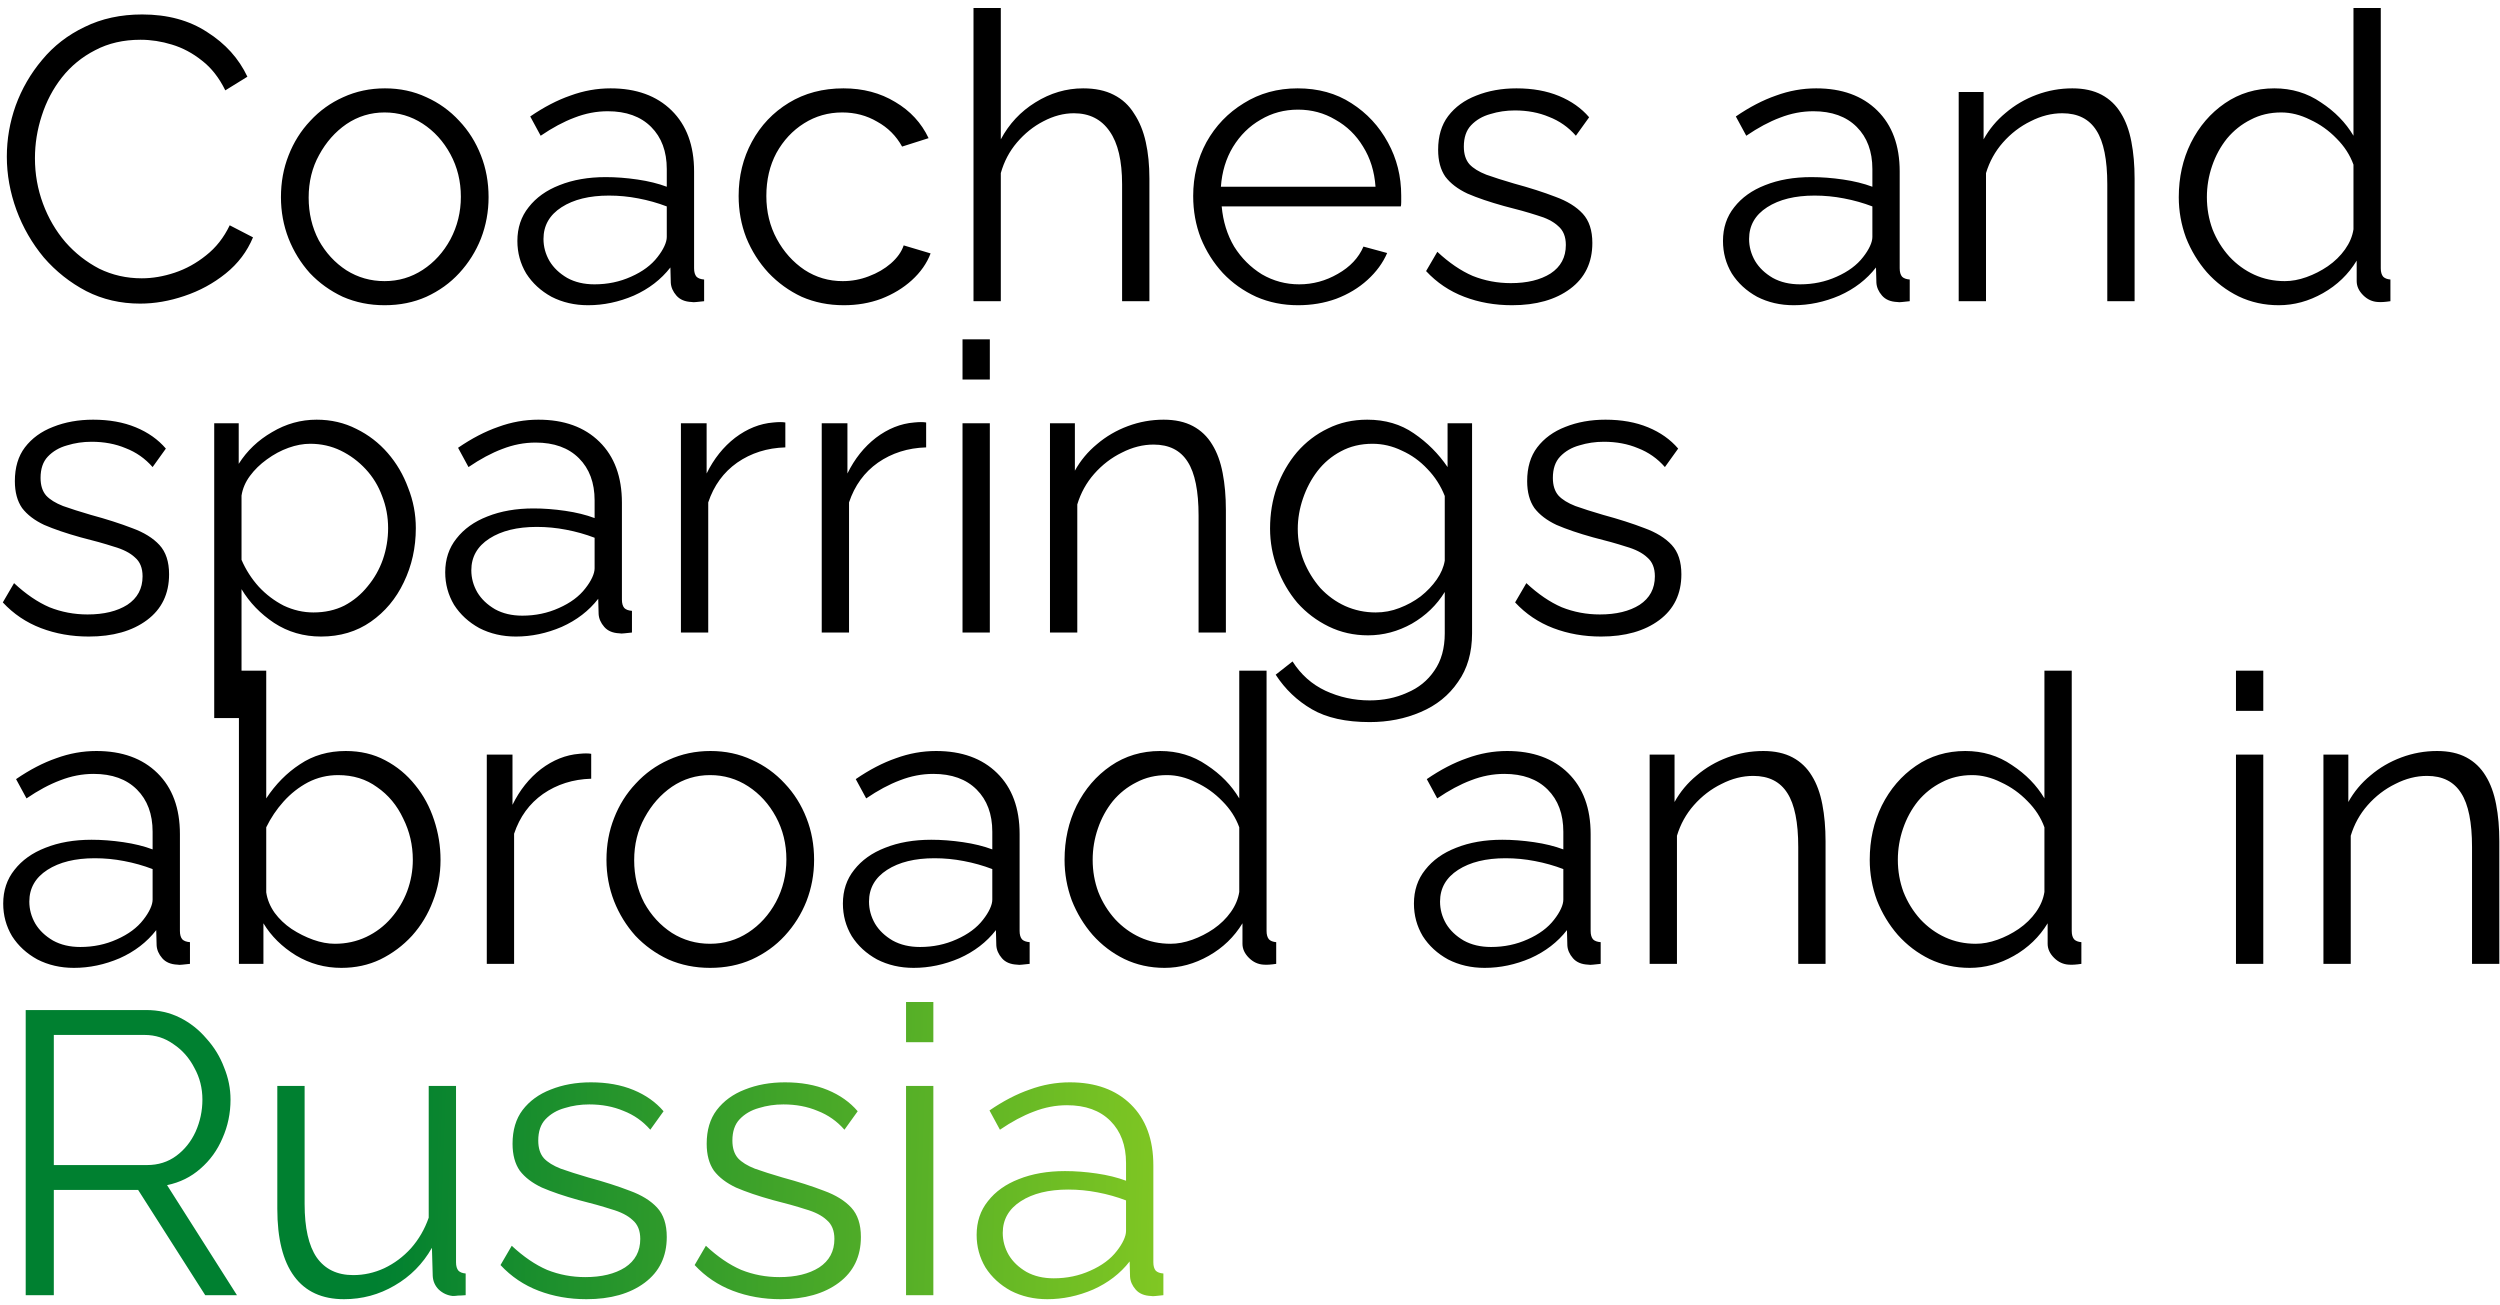
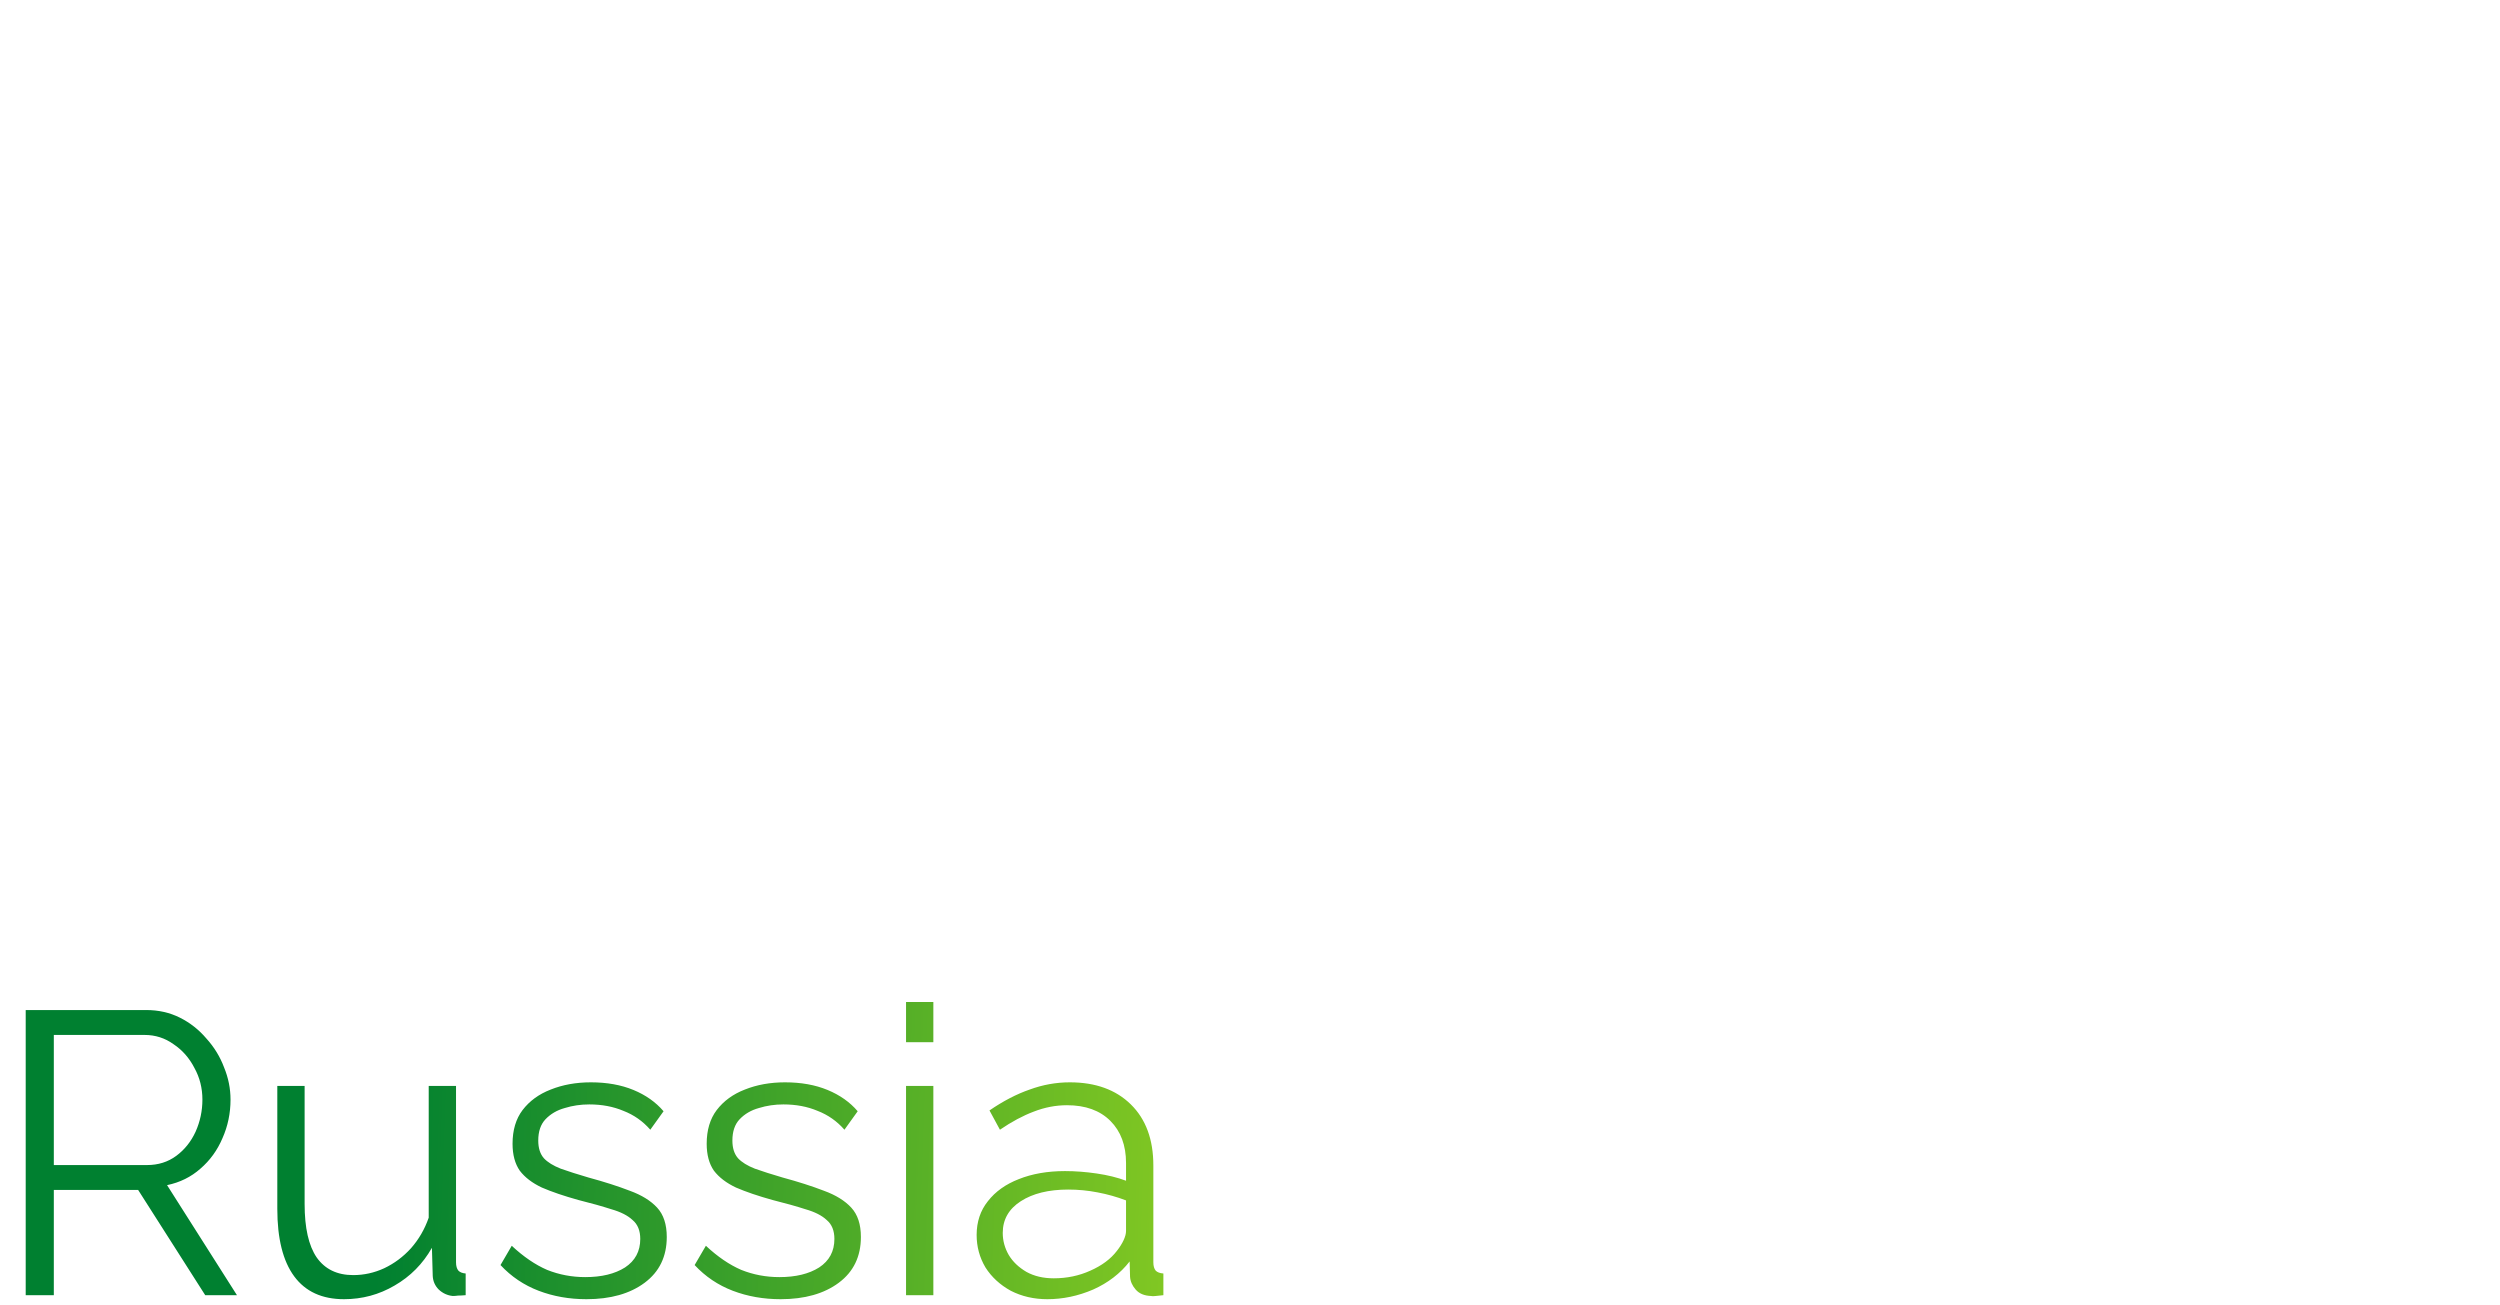
<svg xmlns="http://www.w3.org/2000/svg" width="249" height="130" viewBox="0 0 249 130" fill="none">
-   <path d="M0.68 15.6C0.68 13.867 0.973 12.173 1.56 10.52C2.173 8.84 3.053 7.32 4.2 5.96C5.347 4.573 6.76 3.48 8.44 2.68C10.12 1.853 12.027 1.44 14.16 1.44C16.693 1.44 18.853 2.027 20.64 3.2C22.453 4.347 23.787 5.827 24.64 7.64L22.44 9C21.827 7.747 21.053 6.76 20.12 6.04C19.187 5.293 18.187 4.76 17.12 4.44C16.08 4.12 15.04 3.96 14 3.96C12.293 3.96 10.787 4.307 9.48 5C8.173 5.667 7.067 6.573 6.16 7.72C5.28 8.84 4.613 10.107 4.16 11.52C3.707 12.907 3.48 14.32 3.48 15.76C3.48 17.333 3.747 18.84 4.28 20.28C4.813 21.72 5.56 23 6.52 24.12C7.48 25.213 8.6 26.093 9.88 26.76C11.187 27.4 12.6 27.72 14.12 27.72C15.187 27.72 16.28 27.533 17.4 27.16C18.52 26.787 19.56 26.213 20.52 25.44C21.507 24.667 22.293 23.667 22.88 22.44L25.2 23.64C24.613 25.053 23.707 26.253 22.48 27.24C21.253 28.227 19.88 28.973 18.36 29.48C16.867 29.987 15.4 30.24 13.96 30.24C12.013 30.24 10.227 29.827 8.6 29C6.973 28.147 5.56 27.027 4.36 25.64C3.187 24.227 2.28 22.653 1.64 20.92C1 19.16 0.68 17.387 0.68 15.6ZM38.302 30.4C36.809 30.4 35.422 30.12 34.142 29.56C32.889 28.973 31.795 28.187 30.862 27.2C29.955 26.187 29.248 25.04 28.742 23.76C28.235 22.453 27.982 21.08 27.982 19.64C27.982 18.147 28.235 16.76 28.742 15.48C29.248 14.173 29.968 13.027 30.902 12.04C31.835 11.027 32.928 10.24 34.182 9.68C35.462 9.093 36.849 8.8 38.342 8.8C39.835 8.8 41.209 9.093 42.462 9.68C43.715 10.24 44.809 11.027 45.742 12.04C46.675 13.027 47.395 14.173 47.902 15.48C48.408 16.76 48.662 18.147 48.662 19.64C48.662 21.08 48.408 22.453 47.902 23.76C47.395 25.04 46.675 26.187 45.742 27.2C44.835 28.187 43.742 28.973 42.462 29.56C41.209 30.12 39.822 30.4 38.302 30.4ZM30.742 19.68C30.742 21.227 31.075 22.64 31.742 23.92C32.435 25.173 33.355 26.173 34.502 26.92C35.648 27.64 36.915 28 38.302 28C39.688 28 40.955 27.627 42.102 26.88C43.248 26.133 44.169 25.12 44.862 23.84C45.555 22.533 45.902 21.12 45.902 19.6C45.902 18.053 45.555 16.64 44.862 15.36C44.169 14.08 43.248 13.067 42.102 12.32C40.955 11.573 39.688 11.2 38.302 11.2C36.915 11.2 35.648 11.587 34.502 12.36C33.382 13.133 32.475 14.16 31.782 15.44C31.088 16.693 30.742 18.107 30.742 19.68ZM51.531 24C51.531 22.693 51.904 21.573 52.651 20.64C53.398 19.68 54.424 18.947 55.731 18.44C57.064 17.907 58.598 17.64 60.331 17.64C61.344 17.64 62.398 17.72 63.491 17.88C64.584 18.04 65.558 18.28 66.411 18.6V16.84C66.411 15.08 65.891 13.68 64.851 12.64C63.811 11.6 62.371 11.08 60.531 11.08C59.411 11.08 58.304 11.293 57.211 11.72C56.144 12.12 55.024 12.72 53.851 13.52L52.811 11.6C54.171 10.667 55.504 9.973 56.811 9.52C58.118 9.04 59.451 8.8 60.811 8.8C63.371 8.8 65.398 9.533 66.891 11C68.384 12.467 69.131 14.493 69.131 17.08V26.72C69.131 27.093 69.211 27.373 69.371 27.56C69.531 27.72 69.784 27.813 70.131 27.84V30C69.838 30.027 69.584 30.053 69.371 30.08C69.158 30.107 68.998 30.107 68.891 30.08C68.224 30.053 67.718 29.84 67.371 29.44C67.024 29.04 66.838 28.613 66.811 28.16L66.771 26.64C65.838 27.84 64.624 28.773 63.131 29.44C61.638 30.08 60.118 30.4 58.571 30.4C57.238 30.4 56.024 30.12 54.931 29.56C53.864 28.973 53.024 28.2 52.411 27.24C51.824 26.253 51.531 25.173 51.531 24ZM65.491 25.6C65.784 25.227 66.011 24.867 66.171 24.52C66.331 24.173 66.411 23.867 66.411 23.6V20.56C65.504 20.213 64.558 19.947 63.571 19.76C62.611 19.573 61.638 19.48 60.651 19.48C58.704 19.48 57.131 19.867 55.931 20.64C54.731 21.413 54.131 22.467 54.131 23.8C54.131 24.573 54.331 25.307 54.731 26C55.131 26.667 55.718 27.227 56.491 27.68C57.264 28.107 58.171 28.32 59.211 28.32C60.518 28.32 61.731 28.067 62.851 27.56C63.998 27.053 64.878 26.4 65.491 25.6ZM84.048 30.4C82.528 30.4 81.128 30.12 79.848 29.56C78.594 28.973 77.488 28.173 76.528 27.16C75.594 26.147 74.861 24.987 74.328 23.68C73.821 22.373 73.568 20.987 73.568 19.52C73.568 17.547 74.008 15.747 74.888 14.12C75.768 12.493 76.995 11.2 78.568 10.24C80.141 9.28 81.954 8.8 84.008 8.8C85.954 8.8 87.674 9.253 89.168 10.16C90.661 11.04 91.768 12.24 92.488 13.76L89.848 14.6C89.261 13.533 88.434 12.707 87.368 12.12C86.328 11.507 85.168 11.2 83.888 11.2C82.501 11.2 81.234 11.56 80.088 12.28C78.941 13 78.021 13.987 77.328 15.24C76.661 16.493 76.328 17.92 76.328 19.52C76.328 21.093 76.674 22.52 77.368 23.8C78.061 25.08 78.981 26.107 80.128 26.88C81.275 27.627 82.541 28 83.928 28C84.835 28 85.701 27.84 86.528 27.52C87.381 27.2 88.115 26.773 88.728 26.24C89.368 25.68 89.794 25.08 90.008 24.44L92.688 25.24C92.314 26.227 91.688 27.12 90.808 27.92C89.954 28.693 88.941 29.307 87.768 29.76C86.621 30.187 85.381 30.4 84.048 30.4ZM114.481 30H111.761V18.36C111.761 16.013 111.348 14.253 110.521 13.08C109.694 11.88 108.508 11.28 106.961 11.28C105.948 11.28 104.934 11.547 103.921 12.08C102.934 12.587 102.054 13.293 101.281 14.2C100.534 15.08 100.001 16.093 99.681 17.24V30H96.961V0.8H99.681V13.88C100.508 12.333 101.654 11.107 103.121 10.2C104.614 9.267 106.201 8.8 107.881 8.8C109.081 8.8 110.094 9.013 110.921 9.44C111.774 9.867 112.454 10.493 112.961 11.32C113.494 12.12 113.881 13.067 114.121 14.16C114.361 15.227 114.481 16.44 114.481 17.8V30ZM129.281 30.4C127.788 30.4 126.401 30.12 125.121 29.56C123.841 28.973 122.735 28.187 121.801 27.2C120.868 26.187 120.135 25.027 119.601 23.72C119.095 22.413 118.841 21.013 118.841 19.52C118.841 17.573 119.281 15.787 120.161 14.16C121.068 12.533 122.308 11.24 123.881 10.28C125.455 9.293 127.241 8.8 129.241 8.8C131.295 8.8 133.081 9.293 134.601 10.28C136.148 11.267 137.361 12.573 138.241 14.2C139.121 15.8 139.561 17.56 139.561 19.48C139.561 19.693 139.561 19.907 139.561 20.12C139.561 20.307 139.548 20.453 139.521 20.56H121.681C121.815 22.053 122.228 23.387 122.921 24.56C123.641 25.707 124.561 26.627 125.681 27.32C126.828 27.987 128.068 28.32 129.401 28.32C130.761 28.32 132.041 27.973 133.241 27.28C134.468 26.587 135.321 25.68 135.801 24.56L138.161 25.2C137.735 26.187 137.081 27.08 136.201 27.88C135.321 28.68 134.281 29.307 133.081 29.76C131.908 30.187 130.641 30.4 129.281 30.4ZM121.601 18.6H137.001C136.895 17.08 136.481 15.747 135.761 14.6C135.068 13.453 134.148 12.56 133.001 11.92C131.881 11.253 130.641 10.92 129.281 10.92C127.921 10.92 126.681 11.253 125.561 11.92C124.441 12.56 123.521 13.467 122.801 14.64C122.108 15.787 121.708 17.107 121.601 18.6ZM150.598 30.4C148.891 30.4 147.304 30.12 145.838 29.56C144.371 29 143.104 28.147 142.038 27L143.158 25.08C144.331 26.173 145.504 26.973 146.678 27.48C147.878 27.96 149.144 28.2 150.478 28.2C152.104 28.2 153.424 27.88 154.438 27.24C155.451 26.573 155.958 25.627 155.958 24.4C155.958 23.573 155.704 22.947 155.198 22.52C154.718 22.067 154.011 21.707 153.078 21.44C152.171 21.147 151.078 20.84 149.798 20.52C148.358 20.12 147.144 19.707 146.158 19.28C145.198 18.827 144.464 18.267 143.958 17.6C143.478 16.907 143.238 16.013 143.238 14.92C143.238 13.56 143.571 12.44 144.238 11.56C144.931 10.653 145.864 9.973 147.038 9.52C148.238 9.04 149.571 8.8 151.038 8.8C152.638 8.8 154.051 9.053 155.278 9.56C156.504 10.067 157.504 10.773 158.278 11.68L156.958 13.52C156.211 12.667 155.318 12.04 154.278 11.64C153.264 11.213 152.131 11 150.878 11C150.024 11 149.211 11.12 148.438 11.36C147.664 11.573 147.024 11.947 146.518 12.48C146.038 12.987 145.798 13.693 145.798 14.6C145.798 15.347 145.984 15.933 146.358 16.36C146.731 16.76 147.291 17.107 148.038 17.4C148.784 17.667 149.704 17.96 150.798 18.28C152.371 18.707 153.744 19.147 154.918 19.6C156.091 20.027 156.998 20.587 157.638 21.28C158.278 21.973 158.598 22.947 158.598 24.2C158.598 26.147 157.864 27.667 156.398 28.76C154.931 29.853 152.998 30.4 150.598 30.4ZM171.609 24C171.609 22.693 171.982 21.573 172.729 20.64C173.476 19.68 174.502 18.947 175.809 18.44C177.142 17.907 178.676 17.64 180.409 17.64C181.422 17.64 182.476 17.72 183.569 17.88C184.662 18.04 185.636 18.28 186.489 18.6V16.84C186.489 15.08 185.969 13.68 184.929 12.64C183.889 11.6 182.449 11.08 180.609 11.08C179.489 11.08 178.382 11.293 177.289 11.72C176.222 12.12 175.102 12.72 173.929 13.52L172.889 11.6C174.249 10.667 175.582 9.973 176.889 9.52C178.196 9.04 179.529 8.8 180.889 8.8C183.449 8.8 185.476 9.533 186.969 11C188.462 12.467 189.209 14.493 189.209 17.08V26.72C189.209 27.093 189.289 27.373 189.449 27.56C189.609 27.72 189.862 27.813 190.209 27.84V30C189.916 30.027 189.662 30.053 189.449 30.08C189.236 30.107 189.076 30.107 188.969 30.08C188.302 30.053 187.796 29.84 187.449 29.44C187.102 29.04 186.916 28.613 186.889 28.16L186.849 26.64C185.916 27.84 184.702 28.773 183.209 29.44C181.716 30.08 180.196 30.4 178.649 30.4C177.316 30.4 176.102 30.12 175.009 29.56C173.942 28.973 173.102 28.2 172.489 27.24C171.902 26.253 171.609 25.173 171.609 24ZM185.569 25.6C185.862 25.227 186.089 24.867 186.249 24.52C186.409 24.173 186.489 23.867 186.489 23.6V20.56C185.582 20.213 184.636 19.947 183.649 19.76C182.689 19.573 181.716 19.48 180.729 19.48C178.782 19.48 177.209 19.867 176.009 20.64C174.809 21.413 174.209 22.467 174.209 23.8C174.209 24.573 174.409 25.307 174.809 26C175.209 26.667 175.796 27.227 176.569 27.68C177.342 28.107 178.249 28.32 179.289 28.32C180.596 28.32 181.809 28.067 182.929 27.56C184.076 27.053 184.956 26.4 185.569 25.6ZM212.606 30H209.886V18.36C209.886 15.907 209.526 14.12 208.806 13C208.086 11.853 206.953 11.28 205.406 11.28C204.339 11.28 203.286 11.547 202.246 12.08C201.206 12.587 200.286 13.293 199.486 14.2C198.713 15.08 198.153 16.093 197.806 17.24V30H195.086V9.16H197.566V13.88C198.126 12.867 198.859 11.987 199.766 11.24C200.673 10.467 201.699 9.867 202.846 9.44C203.993 9.013 205.179 8.8 206.406 8.8C207.553 8.8 208.526 9.013 209.326 9.44C210.126 9.867 210.766 10.48 211.246 11.28C211.726 12.053 212.073 13 212.286 14.12C212.499 15.213 212.606 16.44 212.606 17.8V30ZM217.006 19.64C217.006 17.667 217.406 15.867 218.206 14.24C219.033 12.587 220.166 11.267 221.606 10.28C223.046 9.293 224.686 8.8 226.526 8.8C228.26 8.8 229.806 9.267 231.166 10.2C232.553 11.107 233.633 12.213 234.406 13.52V0.8H237.126V26.72C237.126 27.093 237.206 27.373 237.366 27.56C237.526 27.72 237.766 27.813 238.086 27.84V30C237.553 30.08 237.14 30.107 236.846 30.08C236.286 30.053 235.793 29.827 235.366 29.4C234.94 28.973 234.726 28.507 234.726 28V25.96C233.9 27.32 232.78 28.4 231.366 29.2C229.953 30 228.486 30.4 226.966 30.4C225.526 30.4 224.193 30.107 222.966 29.52C221.766 28.933 220.713 28.133 219.806 27.12C218.926 26.107 218.233 24.96 217.726 23.68C217.246 22.373 217.006 21.027 217.006 19.64ZM234.406 22.84V16.4C234.06 15.44 233.5 14.573 232.726 13.8C231.953 13 231.073 12.373 230.086 11.92C229.126 11.44 228.166 11.2 227.206 11.2C226.086 11.2 225.073 11.44 224.166 11.92C223.26 12.373 222.473 13 221.806 13.8C221.166 14.6 220.673 15.507 220.326 16.52C219.98 17.533 219.806 18.573 219.806 19.64C219.806 20.76 219.993 21.827 220.366 22.84C220.766 23.853 221.326 24.76 222.046 25.56C222.766 26.333 223.593 26.933 224.526 27.36C225.46 27.787 226.473 28 227.566 28C228.26 28 228.98 27.867 229.726 27.6C230.473 27.333 231.18 26.973 231.846 26.52C232.54 26.04 233.113 25.48 233.566 24.84C234.02 24.2 234.3 23.533 234.406 22.84ZM8.84 63.4C7.133 63.4 5.547 63.12 4.08 62.56C2.613 62 1.347 61.147 0.28 60L1.4 58.08C2.573 59.173 3.747 59.973 4.92 60.48C6.12 60.96 7.387 61.2 8.72 61.2C10.347 61.2 11.667 60.88 12.68 60.24C13.693 59.573 14.2 58.627 14.2 57.4C14.2 56.573 13.947 55.947 13.44 55.52C12.96 55.067 12.253 54.707 11.32 54.44C10.413 54.147 9.32 53.84 8.04 53.52C6.6 53.12 5.387 52.707 4.4 52.28C3.44 51.827 2.707 51.267 2.2 50.6C1.72 49.907 1.48 49.013 1.48 47.92C1.48 46.56 1.813 45.44 2.48 44.56C3.173 43.653 4.107 42.973 5.28 42.52C6.48 42.04 7.813 41.8 9.28 41.8C10.88 41.8 12.293 42.053 13.52 42.56C14.747 43.067 15.747 43.773 16.52 44.68L15.2 46.52C14.453 45.667 13.56 45.04 12.52 44.64C11.507 44.213 10.373 44 9.12 44C8.267 44 7.453 44.12 6.68 44.36C5.907 44.573 5.267 44.947 4.76 45.48C4.28 45.987 4.04 46.693 4.04 47.6C4.04 48.347 4.227 48.933 4.6 49.36C4.973 49.76 5.533 50.107 6.28 50.4C7.027 50.667 7.947 50.96 9.04 51.28C10.613 51.707 11.987 52.147 13.16 52.6C14.333 53.027 15.24 53.587 15.88 54.28C16.52 54.973 16.84 55.947 16.84 57.2C16.84 59.147 16.107 60.667 14.64 61.76C13.173 62.853 11.24 63.4 8.84 63.4ZM31.976 63.4C30.243 63.4 28.683 62.947 27.296 62.04C25.936 61.133 24.856 60.013 24.056 58.68V71.52H21.336V42.16H23.776V46.2C24.603 44.893 25.709 43.84 27.096 43.04C28.483 42.213 29.963 41.8 31.536 41.8C32.976 41.8 34.296 42.107 35.496 42.72C36.696 43.307 37.736 44.107 38.616 45.12C39.496 46.133 40.176 47.293 40.656 48.6C41.163 49.88 41.416 51.213 41.416 52.6C41.416 54.547 41.016 56.347 40.216 58C39.443 59.627 38.349 60.933 36.936 61.92C35.523 62.907 33.869 63.4 31.976 63.4ZM31.216 61C32.363 61 33.389 60.773 34.296 60.32C35.203 59.84 35.976 59.2 36.616 58.4C37.283 57.6 37.789 56.707 38.136 55.72C38.483 54.707 38.656 53.667 38.656 52.6C38.656 51.48 38.456 50.413 38.056 49.4C37.683 48.387 37.136 47.493 36.416 46.72C35.696 45.947 34.869 45.333 33.936 44.88C33.003 44.427 31.989 44.2 30.896 44.2C30.203 44.2 29.483 44.333 28.736 44.6C27.989 44.867 27.269 45.253 26.576 45.76C25.909 46.24 25.349 46.787 24.896 47.4C24.443 48.013 24.163 48.667 24.056 49.36V55.76C24.483 56.747 25.056 57.64 25.776 58.44C26.496 59.213 27.323 59.84 28.256 60.32C29.216 60.773 30.203 61 31.216 61ZM44.343 57C44.343 55.693 44.717 54.573 45.463 53.64C46.21 52.68 47.237 51.947 48.543 51.44C49.877 50.907 51.41 50.64 53.143 50.64C54.157 50.64 55.21 50.72 56.303 50.88C57.397 51.04 58.37 51.28 59.223 51.6V49.84C59.223 48.08 58.703 46.68 57.663 45.64C56.623 44.6 55.183 44.08 53.343 44.08C52.223 44.08 51.117 44.293 50.023 44.72C48.957 45.12 47.837 45.72 46.663 46.52L45.623 44.6C46.983 43.667 48.317 42.973 49.623 42.52C50.93 42.04 52.263 41.8 53.623 41.8C56.183 41.8 58.21 42.533 59.703 44C61.197 45.467 61.943 47.493 61.943 50.08V59.72C61.943 60.093 62.023 60.373 62.183 60.56C62.343 60.72 62.597 60.813 62.943 60.84V63C62.65 63.027 62.397 63.053 62.183 63.08C61.97 63.107 61.81 63.107 61.703 63.08C61.037 63.053 60.53 62.84 60.183 62.44C59.837 62.04 59.65 61.613 59.623 61.16L59.583 59.64C58.65 60.84 57.437 61.773 55.943 62.44C54.45 63.08 52.93 63.4 51.383 63.4C50.05 63.4 48.837 63.12 47.743 62.56C46.677 61.973 45.837 61.2 45.223 60.24C44.637 59.253 44.343 58.173 44.343 57ZM58.303 58.6C58.597 58.227 58.823 57.867 58.983 57.52C59.143 57.173 59.223 56.867 59.223 56.6V53.56C58.317 53.213 57.37 52.947 56.383 52.76C55.423 52.573 54.45 52.48 53.463 52.48C51.517 52.48 49.943 52.867 48.743 53.64C47.543 54.413 46.943 55.467 46.943 56.8C46.943 57.573 47.143 58.307 47.543 59C47.943 59.667 48.53 60.227 49.303 60.68C50.077 61.107 50.983 61.32 52.023 61.32C53.33 61.32 54.543 61.067 55.663 60.56C56.81 60.053 57.69 59.4 58.303 58.6ZM78.22 44.56C76.407 44.613 74.807 45.12 73.42 46.08C72.06 47.04 71.1 48.36 70.54 50.04V63H67.82V42.16H70.38V47.16C71.1 45.693 72.047 44.507 73.22 43.6C74.42 42.693 75.687 42.187 77.02 42.08C77.287 42.053 77.514 42.04 77.7 42.04C77.914 42.04 78.087 42.053 78.22 42.08V44.56ZM92.244 44.56C90.43 44.613 88.83 45.12 87.444 46.08C86.084 47.04 85.124 48.36 84.564 50.04V63H81.844V42.16H84.404V47.16C85.124 45.693 86.07 44.507 87.244 43.6C88.444 42.693 89.71 42.187 91.044 42.08C91.31 42.053 91.537 42.04 91.724 42.04C91.937 42.04 92.11 42.053 92.244 42.08V44.56ZM95.867 63V42.16H98.587V63H95.867ZM95.867 37.8V33.8H98.587V37.8H95.867ZM122.098 63H119.378V51.36C119.378 48.907 119.018 47.12 118.298 46C117.578 44.853 116.445 44.28 114.898 44.28C113.831 44.28 112.778 44.547 111.738 45.08C110.698 45.587 109.778 46.293 108.978 47.2C108.205 48.08 107.645 49.093 107.298 50.24V63H104.578V42.16H107.058V46.88C107.618 45.867 108.351 44.987 109.258 44.24C110.165 43.467 111.191 42.867 112.338 42.44C113.485 42.013 114.671 41.8 115.898 41.8C117.045 41.8 118.018 42.013 118.818 42.44C119.618 42.867 120.258 43.48 120.738 44.28C121.218 45.053 121.565 46 121.778 47.12C121.991 48.213 122.098 49.44 122.098 50.8V63ZM136.258 63.28C134.845 63.28 133.538 62.987 132.338 62.4C131.138 61.813 130.098 61.027 129.218 60.04C128.365 59.027 127.698 57.88 127.218 56.6C126.738 55.32 126.498 54 126.498 52.64C126.498 51.173 126.725 49.8 127.178 48.52C127.658 47.213 128.325 46.053 129.178 45.04C130.058 44.027 131.085 43.24 132.258 42.68C133.432 42.093 134.738 41.8 136.178 41.8C137.965 41.8 139.512 42.253 140.818 43.16C142.152 44.067 143.272 45.187 144.178 46.52V42.16H146.618V63.08C146.618 65 146.152 66.613 145.218 67.92C144.312 69.253 143.072 70.253 141.498 70.92C139.952 71.587 138.258 71.92 136.418 71.92C134.045 71.92 132.125 71.493 130.658 70.64C129.192 69.787 127.992 68.64 127.058 67.2L128.738 65.88C129.565 67.187 130.658 68.16 132.018 68.8C133.405 69.44 134.872 69.76 136.418 69.76C137.778 69.76 139.018 69.507 140.138 69C141.285 68.52 142.192 67.787 142.858 66.8C143.552 65.813 143.898 64.573 143.898 63.08V58.96C143.098 60.267 142.005 61.32 140.618 62.12C139.232 62.893 137.778 63.28 136.258 63.28ZM137.018 61C137.845 61 138.632 60.853 139.378 60.56C140.152 60.267 140.858 59.88 141.498 59.4C142.138 58.893 142.672 58.333 143.098 57.72C143.525 57.107 143.792 56.48 143.898 55.84V49.4C143.498 48.387 142.925 47.493 142.178 46.72C141.432 45.92 140.578 45.307 139.618 44.88C138.685 44.427 137.712 44.2 136.698 44.2C135.525 44.2 134.472 44.453 133.538 44.96C132.632 45.44 131.858 46.093 131.218 46.92C130.605 47.72 130.125 48.627 129.778 49.64C129.432 50.653 129.258 51.667 129.258 52.68C129.258 53.8 129.458 54.867 129.858 55.88C130.258 56.867 130.805 57.76 131.498 58.56C132.218 59.333 133.045 59.933 133.978 60.36C134.938 60.787 135.952 61 137.018 61ZM159.465 63.4C157.758 63.4 156.172 63.12 154.705 62.56C153.238 62 151.972 61.147 150.905 60L152.025 58.08C153.198 59.173 154.372 59.973 155.545 60.48C156.745 60.96 158.012 61.2 159.345 61.2C160.972 61.2 162.292 60.88 163.305 60.24C164.318 59.573 164.825 58.627 164.825 57.4C164.825 56.573 164.572 55.947 164.065 55.52C163.585 55.067 162.878 54.707 161.945 54.44C161.038 54.147 159.945 53.84 158.665 53.52C157.225 53.12 156.012 52.707 155.025 52.28C154.065 51.827 153.332 51.267 152.825 50.6C152.345 49.907 152.105 49.013 152.105 47.92C152.105 46.56 152.438 45.44 153.105 44.56C153.798 43.653 154.732 42.973 155.905 42.52C157.105 42.04 158.438 41.8 159.905 41.8C161.505 41.8 162.918 42.053 164.145 42.56C165.372 43.067 166.372 43.773 167.145 44.68L165.825 46.52C165.078 45.667 164.185 45.04 163.145 44.64C162.132 44.213 160.998 44 159.745 44C158.892 44 158.078 44.12 157.305 44.36C156.532 44.573 155.892 44.947 155.385 45.48C154.905 45.987 154.665 46.693 154.665 47.6C154.665 48.347 154.852 48.933 155.225 49.36C155.598 49.76 156.158 50.107 156.905 50.4C157.652 50.667 158.572 50.96 159.665 51.28C161.238 51.707 162.612 52.147 163.785 52.6C164.958 53.027 165.865 53.587 166.505 54.28C167.145 54.973 167.465 55.947 167.465 57.2C167.465 59.147 166.732 60.667 165.265 61.76C163.798 62.853 161.865 63.4 159.465 63.4ZM0.32 90C0.32 88.693 0.693 87.573 1.44 86.64C2.187 85.68 3.213 84.947 4.52 84.44C5.853 83.907 7.387 83.64 9.12 83.64C10.133 83.64 11.187 83.72 12.28 83.88C13.373 84.04 14.347 84.28 15.2 84.6V82.84C15.2 81.08 14.68 79.68 13.64 78.64C12.6 77.6 11.16 77.08 9.32 77.08C8.2 77.08 7.093 77.293 6 77.72C4.933 78.12 3.813 78.72 2.64 79.52L1.6 77.6C2.96 76.667 4.293 75.973 5.6 75.52C6.907 75.04 8.24 74.8 9.6 74.8C12.16 74.8 14.187 75.533 15.68 77C17.173 78.467 17.92 80.493 17.92 83.08V92.72C17.92 93.093 18 93.373 18.16 93.56C18.32 93.72 18.573 93.813 18.92 93.84V96C18.627 96.027 18.373 96.053 18.16 96.08C17.947 96.107 17.787 96.107 17.68 96.08C17.013 96.053 16.507 95.84 16.16 95.44C15.813 95.04 15.627 94.613 15.6 94.16L15.56 92.64C14.627 93.84 13.413 94.773 11.92 95.44C10.427 96.08 8.907 96.4 7.36 96.4C6.027 96.4 4.813 96.12 3.72 95.56C2.653 94.973 1.813 94.2 1.2 93.24C0.613 92.253 0.32 91.173 0.32 90ZM14.28 91.6C14.573 91.227 14.8 90.867 14.96 90.52C15.12 90.173 15.2 89.867 15.2 89.6V86.56C14.293 86.213 13.347 85.947 12.36 85.76C11.4 85.573 10.427 85.48 9.44 85.48C7.493 85.48 5.92 85.867 4.72 86.64C3.52 87.413 2.92 88.467 2.92 89.8C2.92 90.573 3.12 91.307 3.52 92C3.92 92.667 4.507 93.227 5.28 93.68C6.053 94.107 6.96 94.32 8 94.32C9.307 94.32 10.52 94.067 11.64 93.56C12.787 93.053 13.667 92.4 14.28 91.6ZM33.997 96.4C32.37 96.4 30.863 95.987 29.477 95.16C28.09 94.307 27.01 93.24 26.237 91.96V96H23.797V66.8H26.517V79.52C27.45 78.107 28.57 76.973 29.877 76.12C31.183 75.24 32.703 74.8 34.437 74.8C35.904 74.8 37.21 75.107 38.357 75.72C39.53 76.333 40.53 77.16 41.357 78.2C42.184 79.213 42.81 80.373 43.237 81.68C43.663 82.96 43.877 84.28 43.877 85.64C43.877 87.107 43.623 88.48 43.117 89.76C42.637 91.04 41.944 92.187 41.037 93.2C40.13 94.187 39.077 94.973 37.877 95.56C36.703 96.12 35.41 96.4 33.997 96.4ZM33.357 94C34.477 94 35.517 93.773 36.477 93.32C37.437 92.867 38.264 92.24 38.957 91.44C39.65 90.64 40.184 89.747 40.557 88.76C40.93 87.747 41.117 86.707 41.117 85.64C41.117 84.173 40.797 82.8 40.157 81.52C39.544 80.213 38.677 79.173 37.557 78.4C36.464 77.6 35.17 77.2 33.677 77.2C32.61 77.2 31.61 77.44 30.677 77.92C29.77 78.4 28.957 79.04 28.237 79.84C27.544 80.613 26.97 81.467 26.517 82.4V88.88C26.623 89.6 26.904 90.28 27.357 90.92C27.81 91.533 28.37 92.067 29.037 92.52C29.73 92.973 30.45 93.333 31.197 93.6C31.944 93.867 32.663 94 33.357 94ZM58.884 77.56C57.071 77.613 55.471 78.12 54.084 79.08C52.724 80.04 51.764 81.36 51.204 83.04V96H48.484V75.16H51.044V80.16C51.764 78.693 52.711 77.507 53.884 76.6C55.084 75.693 56.351 75.187 57.684 75.08C57.951 75.053 58.178 75.04 58.364 75.04C58.578 75.04 58.751 75.053 58.884 75.08V77.56ZM70.724 96.4C69.23 96.4 67.844 96.12 66.564 95.56C65.31 94.973 64.217 94.187 63.284 93.2C62.377 92.187 61.67 91.04 61.164 89.76C60.657 88.453 60.404 87.08 60.404 85.64C60.404 84.147 60.657 82.76 61.164 81.48C61.67 80.173 62.39 79.027 63.324 78.04C64.257 77.027 65.35 76.24 66.604 75.68C67.884 75.093 69.27 74.8 70.764 74.8C72.257 74.8 73.63 75.093 74.884 75.68C76.137 76.24 77.23 77.027 78.164 78.04C79.097 79.027 79.817 80.173 80.324 81.48C80.83 82.76 81.084 84.147 81.084 85.64C81.084 87.08 80.83 88.453 80.324 89.76C79.817 91.04 79.097 92.187 78.164 93.2C77.257 94.187 76.164 94.973 74.884 95.56C73.63 96.12 72.244 96.4 70.724 96.4ZM63.164 85.68C63.164 87.227 63.497 88.64 64.164 89.92C64.857 91.173 65.777 92.173 66.924 92.92C68.07 93.64 69.337 94 70.724 94C72.11 94 73.377 93.627 74.524 92.88C75.67 92.133 76.59 91.12 77.284 89.84C77.977 88.533 78.324 87.12 78.324 85.6C78.324 84.053 77.977 82.64 77.284 81.36C76.59 80.08 75.67 79.067 74.524 78.32C73.377 77.573 72.11 77.2 70.724 77.2C69.337 77.2 68.07 77.587 66.924 78.36C65.804 79.133 64.897 80.16 64.204 81.44C63.51 82.693 63.164 84.107 63.164 85.68ZM83.953 90C83.953 88.693 84.326 87.573 85.073 86.64C85.82 85.68 86.846 84.947 88.153 84.44C89.486 83.907 91.019 83.64 92.753 83.64C93.766 83.64 94.82 83.72 95.913 83.88C97.006 84.04 97.98 84.28 98.833 84.6V82.84C98.833 81.08 98.313 79.68 97.273 78.64C96.233 77.6 94.793 77.08 92.953 77.08C91.833 77.08 90.726 77.293 89.633 77.72C88.566 78.12 87.446 78.72 86.273 79.52L85.233 77.6C86.593 76.667 87.926 75.973 89.233 75.52C90.54 75.04 91.873 74.8 93.233 74.8C95.793 74.8 97.82 75.533 99.313 77C100.806 78.467 101.553 80.493 101.553 83.08V92.72C101.553 93.093 101.633 93.373 101.793 93.56C101.953 93.72 102.206 93.813 102.553 93.84V96C102.259 96.027 102.006 96.053 101.793 96.08C101.579 96.107 101.419 96.107 101.313 96.08C100.646 96.053 100.139 95.84 99.793 95.44C99.446 95.04 99.26 94.613 99.233 94.16L99.193 92.64C98.26 93.84 97.046 94.773 95.553 95.44C94.059 96.08 92.54 96.4 90.993 96.4C89.659 96.4 88.446 96.12 87.353 95.56C86.286 94.973 85.446 94.2 84.833 93.24C84.246 92.253 83.953 91.173 83.953 90ZM97.913 91.6C98.206 91.227 98.433 90.867 98.593 90.52C98.753 90.173 98.833 89.867 98.833 89.6V86.56C97.926 86.213 96.98 85.947 95.993 85.76C95.033 85.573 94.059 85.48 93.073 85.48C91.126 85.48 89.553 85.867 88.353 86.64C87.153 87.413 86.553 88.467 86.553 89.8C86.553 90.573 86.753 91.307 87.153 92C87.553 92.667 88.139 93.227 88.913 93.68C89.686 94.107 90.593 94.32 91.633 94.32C92.939 94.32 94.153 94.067 95.273 93.56C96.419 93.053 97.299 92.4 97.913 91.6ZM106.03 85.64C106.03 83.667 106.43 81.867 107.23 80.24C108.056 78.587 109.19 77.267 110.63 76.28C112.07 75.293 113.71 74.8 115.55 74.8C117.283 74.8 118.83 75.267 120.19 76.2C121.576 77.107 122.656 78.213 123.43 79.52V66.8H126.15V92.72C126.15 93.093 126.23 93.373 126.39 93.56C126.55 93.72 126.79 93.813 127.11 93.84V96C126.576 96.08 126.163 96.107 125.87 96.08C125.31 96.053 124.816 95.827 124.39 95.4C123.963 94.973 123.75 94.507 123.75 94V91.96C122.923 93.32 121.803 94.4 120.39 95.2C118.976 96 117.51 96.4 115.99 96.4C114.55 96.4 113.216 96.107 111.99 95.52C110.79 94.933 109.736 94.133 108.83 93.12C107.95 92.107 107.256 90.96 106.75 89.68C106.27 88.373 106.03 87.027 106.03 85.64ZM123.43 88.84V82.4C123.083 81.44 122.523 80.573 121.75 79.8C120.976 79 120.096 78.373 119.11 77.92C118.15 77.44 117.19 77.2 116.23 77.2C115.11 77.2 114.096 77.44 113.19 77.92C112.283 78.373 111.496 79 110.83 79.8C110.19 80.6 109.696 81.507 109.35 82.52C109.003 83.533 108.83 84.573 108.83 85.64C108.83 86.76 109.016 87.827 109.39 88.84C109.79 89.853 110.35 90.76 111.07 91.56C111.79 92.333 112.616 92.933 113.55 93.36C114.483 93.787 115.496 94 116.59 94C117.283 94 118.003 93.867 118.75 93.6C119.496 93.333 120.203 92.973 120.87 92.52C121.563 92.04 122.136 91.48 122.59 90.84C123.043 90.2 123.323 89.533 123.43 88.84ZM140.828 90C140.828 88.693 141.201 87.573 141.948 86.64C142.694 85.68 143.721 84.947 145.028 84.44C146.361 83.907 147.894 83.64 149.628 83.64C150.641 83.64 151.694 83.72 152.788 83.88C153.881 84.04 154.854 84.28 155.708 84.6V82.84C155.708 81.08 155.188 79.68 154.148 78.64C153.108 77.6 151.668 77.08 149.828 77.08C148.708 77.08 147.601 77.293 146.508 77.72C145.441 78.12 144.321 78.72 143.148 79.52L142.108 77.6C143.468 76.667 144.801 75.973 146.108 75.52C147.414 75.04 148.748 74.8 150.108 74.8C152.668 74.8 154.694 75.533 156.188 77C157.681 78.467 158.428 80.493 158.428 83.08V92.72C158.428 93.093 158.508 93.373 158.668 93.56C158.828 93.72 159.081 93.813 159.428 93.84V96C159.134 96.027 158.881 96.053 158.668 96.08C158.454 96.107 158.294 96.107 158.188 96.08C157.521 96.053 157.014 95.84 156.668 95.44C156.321 95.04 156.134 94.613 156.108 94.16L156.068 92.64C155.134 93.84 153.921 94.773 152.428 95.44C150.934 96.08 149.414 96.4 147.868 96.4C146.534 96.4 145.321 96.12 144.228 95.56C143.161 94.973 142.321 94.2 141.708 93.24C141.121 92.253 140.828 91.173 140.828 90ZM154.788 91.6C155.081 91.227 155.308 90.867 155.468 90.52C155.628 90.173 155.708 89.867 155.708 89.6V86.56C154.801 86.213 153.854 85.947 152.868 85.76C151.908 85.573 150.934 85.48 149.948 85.48C148.001 85.48 146.428 85.867 145.228 86.64C144.028 87.413 143.428 88.467 143.428 89.8C143.428 90.573 143.628 91.307 144.028 92C144.428 92.667 145.014 93.227 145.788 93.68C146.561 94.107 147.468 94.32 148.508 94.32C149.814 94.32 151.028 94.067 152.148 93.56C153.294 93.053 154.174 92.4 154.788 91.6ZM181.825 96H179.105V84.36C179.105 81.907 178.745 80.12 178.025 79C177.305 77.853 176.171 77.28 174.625 77.28C173.558 77.28 172.505 77.547 171.465 78.08C170.425 78.587 169.505 79.293 168.705 80.2C167.931 81.08 167.371 82.093 167.025 83.24V96H164.305V75.16H166.785V79.88C167.345 78.867 168.078 77.987 168.985 77.24C169.891 76.467 170.918 75.867 172.065 75.44C173.211 75.013 174.398 74.8 175.625 74.8C176.771 74.8 177.745 75.013 178.545 75.44C179.345 75.867 179.985 76.48 180.465 77.28C180.945 78.053 181.291 79 181.505 80.12C181.718 81.213 181.825 82.44 181.825 83.8V96ZM186.225 85.64C186.225 83.667 186.625 81.867 187.425 80.24C188.252 78.587 189.385 77.267 190.825 76.28C192.265 75.293 193.905 74.8 195.745 74.8C197.478 74.8 199.025 75.267 200.385 76.2C201.772 77.107 202.852 78.213 203.625 79.52V66.8H206.345V92.72C206.345 93.093 206.425 93.373 206.585 93.56C206.745 93.72 206.985 93.813 207.305 93.84V96C206.772 96.08 206.358 96.107 206.065 96.08C205.505 96.053 205.012 95.827 204.585 95.4C204.158 94.973 203.945 94.507 203.945 94V91.96C203.118 93.32 201.998 94.4 200.585 95.2C199.172 96 197.705 96.4 196.185 96.4C194.745 96.4 193.412 96.107 192.185 95.52C190.985 94.933 189.932 94.133 189.025 93.12C188.145 92.107 187.452 90.96 186.945 89.68C186.465 88.373 186.225 87.027 186.225 85.64ZM203.625 88.84V82.4C203.278 81.44 202.718 80.573 201.945 79.8C201.172 79 200.292 78.373 199.305 77.92C198.345 77.44 197.385 77.2 196.425 77.2C195.305 77.2 194.292 77.44 193.385 77.92C192.478 78.373 191.692 79 191.025 79.8C190.385 80.6 189.892 81.507 189.545 82.52C189.198 83.533 189.025 84.573 189.025 85.64C189.025 86.76 189.212 87.827 189.585 88.84C189.985 89.853 190.545 90.76 191.265 91.56C191.985 92.333 192.812 92.933 193.745 93.36C194.678 93.787 195.692 94 196.785 94C197.478 94 198.198 93.867 198.945 93.6C199.692 93.333 200.398 92.973 201.065 92.52C201.758 92.04 202.332 91.48 202.785 90.84C203.238 90.2 203.518 89.533 203.625 88.84ZM222.703 96V75.16H225.423V96H222.703ZM222.703 70.8V66.8H225.423V70.8H222.703ZM248.934 96H246.214V84.36C246.214 81.907 245.854 80.12 245.134 79C244.414 77.853 243.281 77.28 241.734 77.28C240.667 77.28 239.614 77.547 238.574 78.08C237.534 78.587 236.614 79.293 235.814 80.2C235.041 81.08 234.481 82.093 234.134 83.24V96H231.414V75.16H233.894V79.88C234.454 78.867 235.187 77.987 236.094 77.24C237.001 76.467 238.027 75.867 239.174 75.44C240.321 75.013 241.507 74.8 242.734 74.8C243.881 74.8 244.854 75.013 245.654 75.44C246.454 75.867 247.094 76.48 247.574 77.28C248.054 78.053 248.401 79 248.614 80.12C248.827 81.213 248.934 82.44 248.934 83.8V96Z" fill="black" />
  <path d="M2.56 129V100.6H14.56C15.787 100.6 16.907 100.853 17.92 101.36C18.933 101.867 19.813 102.56 20.56 103.44C21.333 104.293 21.92 105.253 22.32 106.32C22.747 107.36 22.96 108.427 22.96 109.52C22.96 110.88 22.693 112.16 22.16 113.36C21.653 114.56 20.92 115.573 19.96 116.4C19.027 117.227 17.92 117.773 16.64 118.04L23.6 129H20.44L13.76 118.52H5.36V129H2.56ZM5.36 116.04H14.64C15.76 116.04 16.733 115.733 17.56 115.12C18.387 114.507 19.027 113.707 19.48 112.72C19.933 111.707 20.16 110.64 20.16 109.52C20.16 108.373 19.893 107.32 19.36 106.36C18.853 105.373 18.16 104.587 17.28 104C16.427 103.387 15.467 103.08 14.4 103.08H5.36V116.04ZM27.62 120.4V108.16H30.34V119.92C30.34 122.293 30.74 124.067 31.54 125.24C32.367 126.413 33.58 127 35.18 127C36.247 127 37.274 126.773 38.26 126.32C39.274 125.84 40.167 125.173 40.94 124.32C41.714 123.44 42.3 122.427 42.7 121.28V108.16H45.42V125.72C45.42 126.093 45.5 126.373 45.66 126.56C45.82 126.72 46.06 126.813 46.38 126.84V129C46.06 129.027 45.807 129.04 45.62 129.04C45.434 129.067 45.26 129.08 45.1 129.08C44.567 129.027 44.1 128.813 43.7 128.44C43.327 128.067 43.127 127.613 43.1 127.08L43.02 124.28C42.114 125.88 40.874 127.133 39.3 128.04C37.754 128.947 36.074 129.4 34.26 129.4C32.074 129.4 30.42 128.64 29.3 127.12C28.18 125.6 27.62 123.36 27.62 120.4ZM58.41 129.4C56.704 129.4 55.117 129.12 53.65 128.56C52.184 128 50.917 127.147 49.85 126L50.97 124.08C52.144 125.173 53.317 125.973 54.49 126.48C55.69 126.96 56.957 127.2 58.29 127.2C59.917 127.2 61.237 126.88 62.25 126.24C63.264 125.573 63.77 124.627 63.77 123.4C63.77 122.573 63.517 121.947 63.01 121.52C62.53 121.067 61.824 120.707 60.89 120.44C59.984 120.147 58.89 119.84 57.61 119.52C56.17 119.12 54.957 118.707 53.97 118.28C53.01 117.827 52.277 117.267 51.77 116.6C51.29 115.907 51.05 115.013 51.05 113.92C51.05 112.56 51.384 111.44 52.05 110.56C52.744 109.653 53.677 108.973 54.85 108.52C56.05 108.04 57.384 107.8 58.85 107.8C60.45 107.8 61.864 108.053 63.09 108.56C64.317 109.067 65.317 109.773 66.09 110.68L64.77 112.52C64.024 111.667 63.13 111.04 62.09 110.64C61.077 110.213 59.944 110 58.69 110C57.837 110 57.024 110.12 56.25 110.36C55.477 110.573 54.837 110.947 54.33 111.48C53.85 111.987 53.61 112.693 53.61 113.6C53.61 114.347 53.797 114.933 54.17 115.36C54.544 115.76 55.104 116.107 55.85 116.4C56.597 116.667 57.517 116.96 58.61 117.28C60.184 117.707 61.557 118.147 62.73 118.6C63.904 119.027 64.81 119.587 65.45 120.28C66.09 120.973 66.41 121.947 66.41 123.2C66.41 125.147 65.677 126.667 64.21 127.76C62.744 128.853 60.81 129.4 58.41 129.4ZM77.746 129.4C76.04 129.4 74.453 129.12 72.986 128.56C71.52 128 70.253 127.147 69.186 126L70.306 124.08C71.48 125.173 72.653 125.973 73.826 126.48C75.026 126.96 76.293 127.2 77.626 127.2C79.253 127.2 80.573 126.88 81.586 126.24C82.6 125.573 83.106 124.627 83.106 123.4C83.106 122.573 82.853 121.947 82.346 121.52C81.866 121.067 81.16 120.707 80.226 120.44C79.32 120.147 78.226 119.84 76.946 119.52C75.506 119.12 74.293 118.707 73.306 118.28C72.346 117.827 71.613 117.267 71.106 116.6C70.626 115.907 70.386 115.013 70.386 113.92C70.386 112.56 70.72 111.44 71.386 110.56C72.08 109.653 73.013 108.973 74.186 108.52C75.386 108.04 76.72 107.8 78.186 107.8C79.786 107.8 81.2 108.053 82.426 108.56C83.653 109.067 84.653 109.773 85.426 110.68L84.106 112.52C83.36 111.667 82.466 111.04 81.426 110.64C80.413 110.213 79.28 110 78.026 110C77.173 110 76.36 110.12 75.586 110.36C74.813 110.573 74.173 110.947 73.666 111.48C73.186 111.987 72.946 112.693 72.946 113.6C72.946 114.347 73.133 114.933 73.506 115.36C73.88 115.76 74.44 116.107 75.186 116.4C75.933 116.667 76.853 116.96 77.946 117.28C79.52 117.707 80.893 118.147 82.066 118.6C83.24 119.027 84.146 119.587 84.786 120.28C85.426 120.973 85.746 121.947 85.746 123.2C85.746 125.147 85.013 126.667 83.546 127.76C82.08 128.853 80.146 129.4 77.746 129.4ZM90.242 129V108.16H92.962V129H90.242ZM90.242 103.8V99.8H92.962V103.8H90.242ZM97.273 123C97.273 121.693 97.647 120.573 98.393 119.64C99.14 118.68 100.166 117.947 101.473 117.44C102.806 116.907 104.34 116.64 106.073 116.64C107.086 116.64 108.14 116.72 109.233 116.88C110.326 117.04 111.3 117.28 112.153 117.6V115.84C112.153 114.08 111.633 112.68 110.593 111.64C109.553 110.6 108.113 110.08 106.273 110.08C105.153 110.08 104.046 110.293 102.953 110.72C101.886 111.12 100.766 111.72 99.593 112.52L98.553 110.6C99.913 109.667 101.246 108.973 102.553 108.52C103.86 108.04 105.193 107.8 106.553 107.8C109.113 107.8 111.14 108.533 112.633 110C114.126 111.467 114.873 113.493 114.873 116.08V125.72C114.873 126.093 114.953 126.373 115.113 126.56C115.273 126.72 115.526 126.813 115.873 126.84V129C115.58 129.027 115.326 129.053 115.113 129.08C114.9 129.107 114.74 129.107 114.633 129.08C113.966 129.053 113.46 128.84 113.113 128.44C112.766 128.04 112.58 127.613 112.553 127.16L112.513 125.64C111.58 126.84 110.366 127.773 108.873 128.44C107.38 129.08 105.86 129.4 104.313 129.4C102.98 129.4 101.766 129.12 100.673 128.56C99.606 127.973 98.766 127.2 98.153 126.24C97.567 125.253 97.273 124.173 97.273 123ZM111.233 124.6C111.526 124.227 111.753 123.867 111.913 123.52C112.073 123.173 112.153 122.867 112.153 122.6V119.56C111.246 119.213 110.3 118.947 109.313 118.76C108.353 118.573 107.38 118.48 106.393 118.48C104.446 118.48 102.873 118.867 101.673 119.64C100.473 120.413 99.873 121.467 99.873 122.8C99.873 123.573 100.073 124.307 100.473 125C100.873 125.667 101.46 126.227 102.233 126.68C103.006 127.107 103.913 127.32 104.953 127.32C106.26 127.32 107.473 127.067 108.593 126.56C109.74 126.053 110.62 125.4 111.233 124.6Z" fill="url(#paint0_linear_260_50)" />
  <defs>
    <linearGradient id="paint0_linear_260_50" x1="38.153" y1="103.844" x2="166.435" y2="108.407" gradientUnits="userSpaceOnUse">
      <stop stop-color="#008030" />
      <stop offset="1" stop-color="#D2F41A" />
    </linearGradient>
  </defs>
</svg>